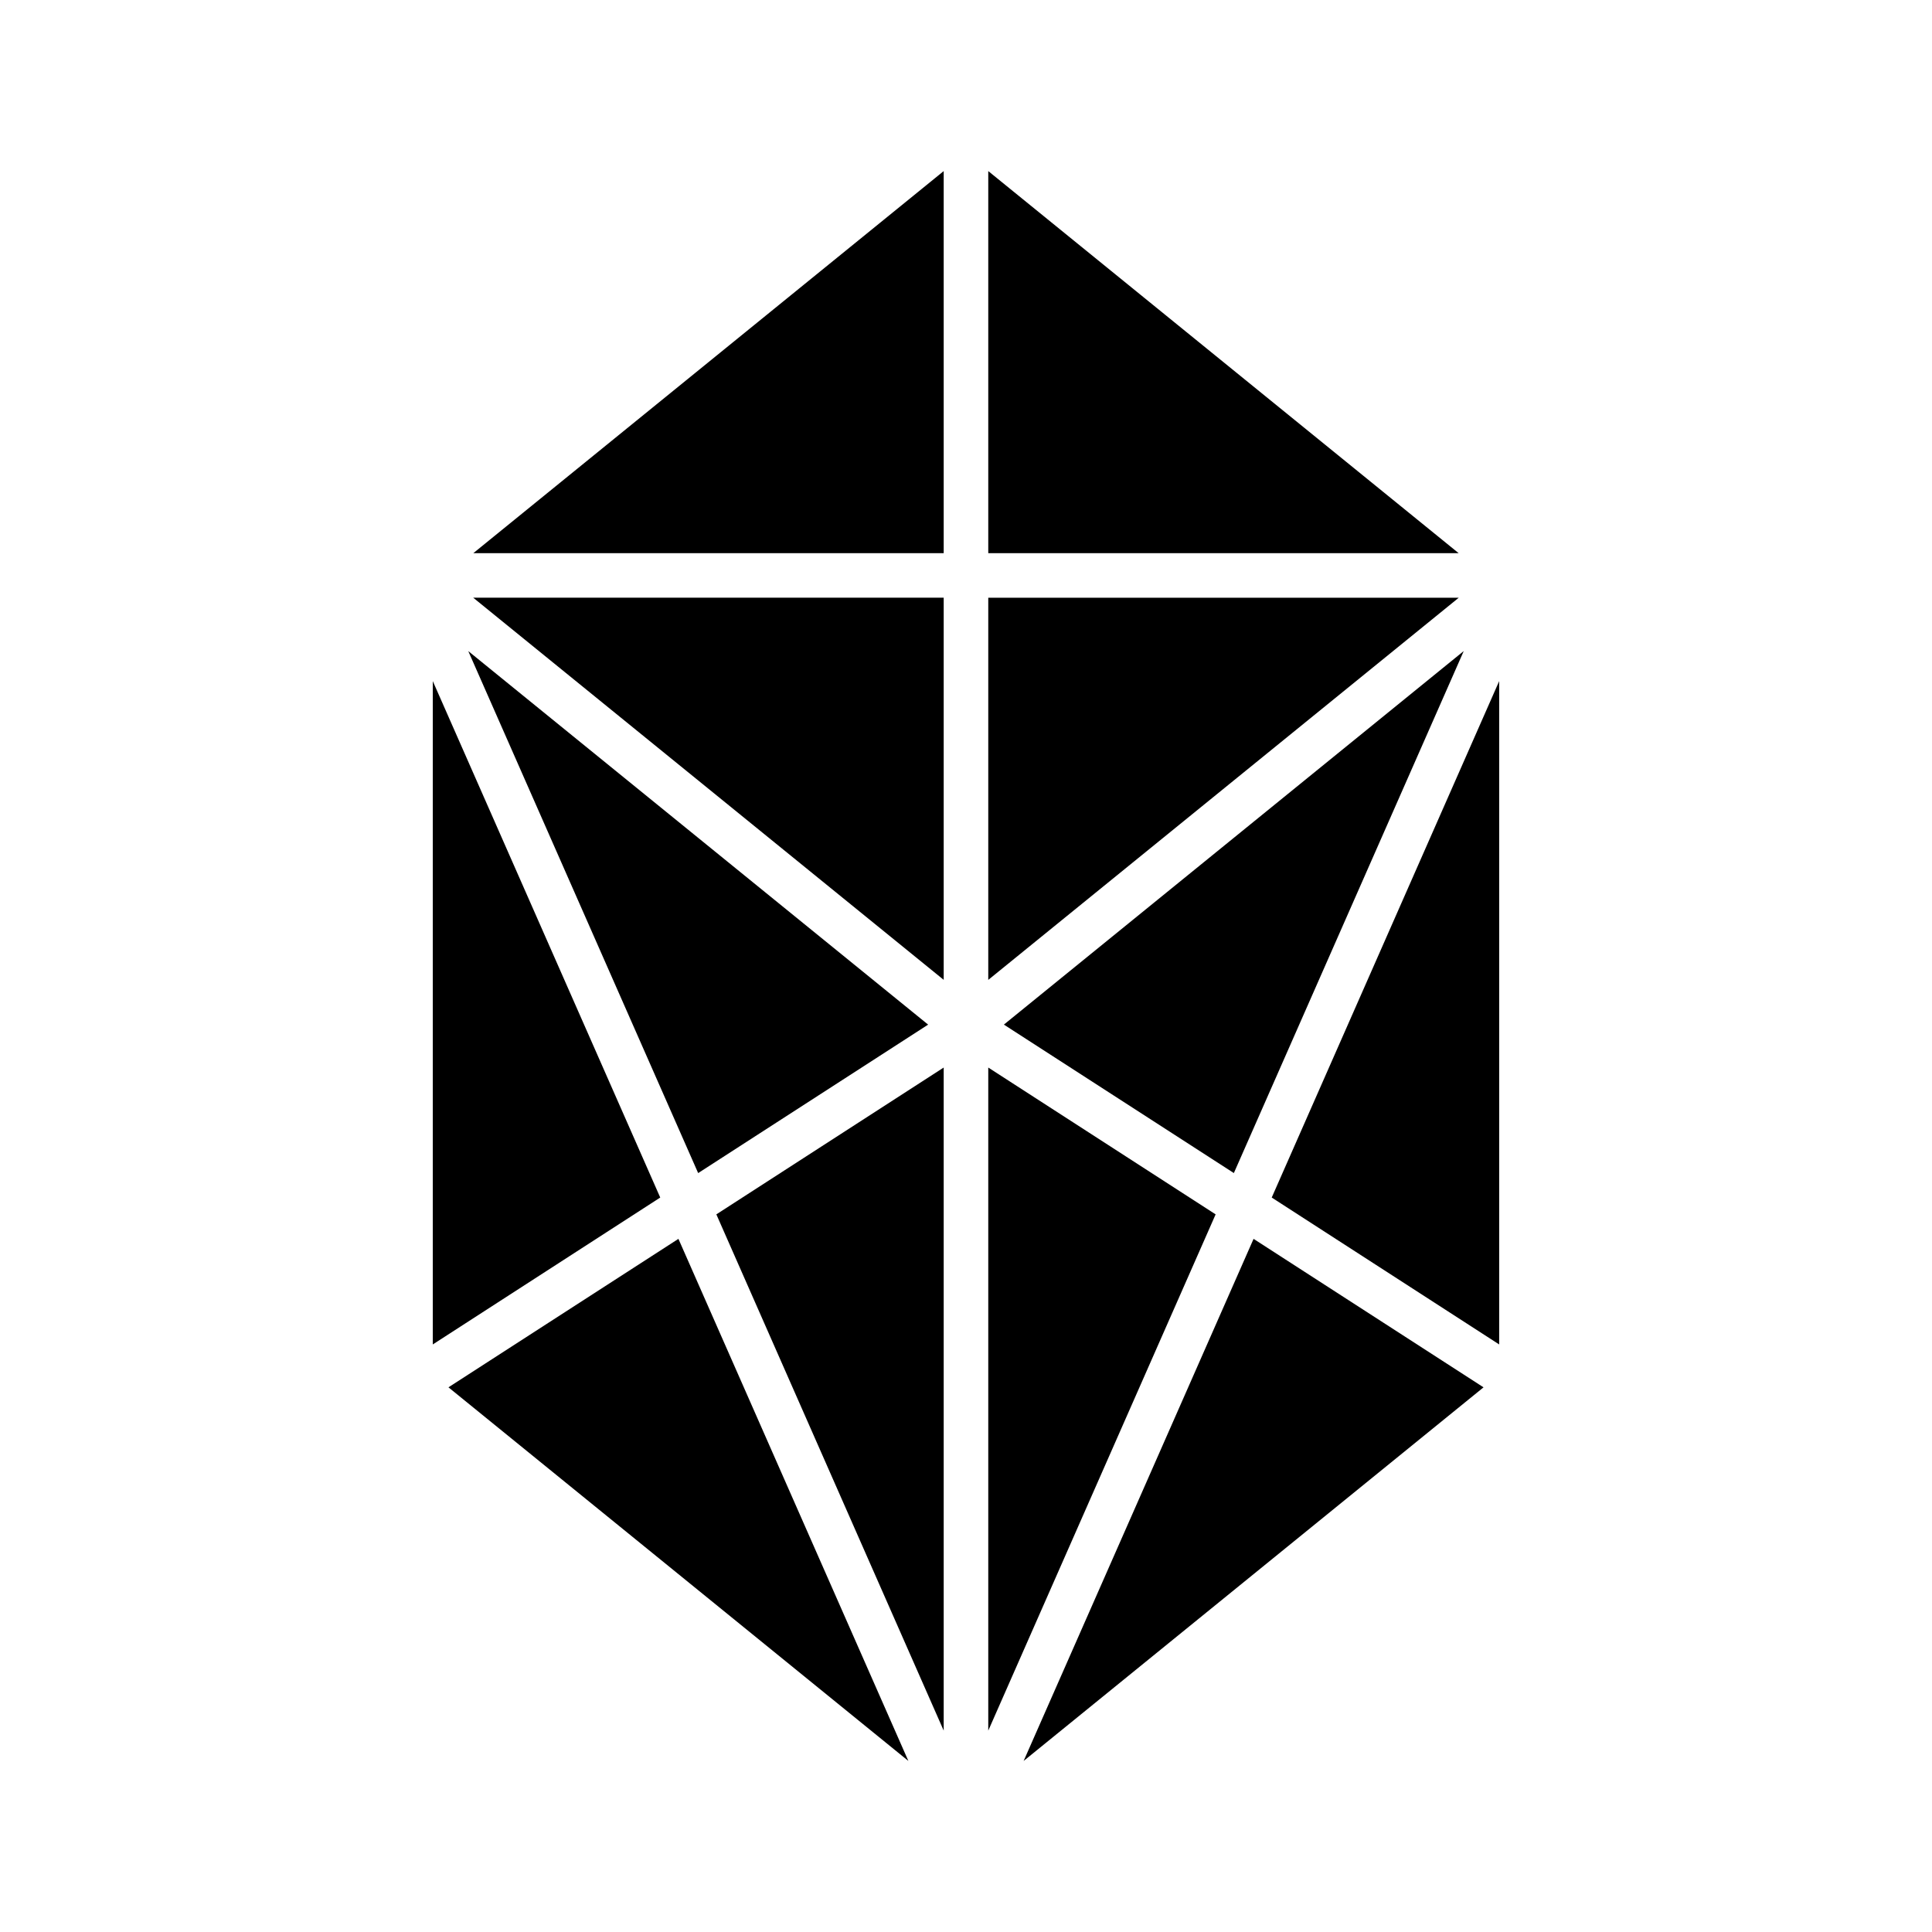
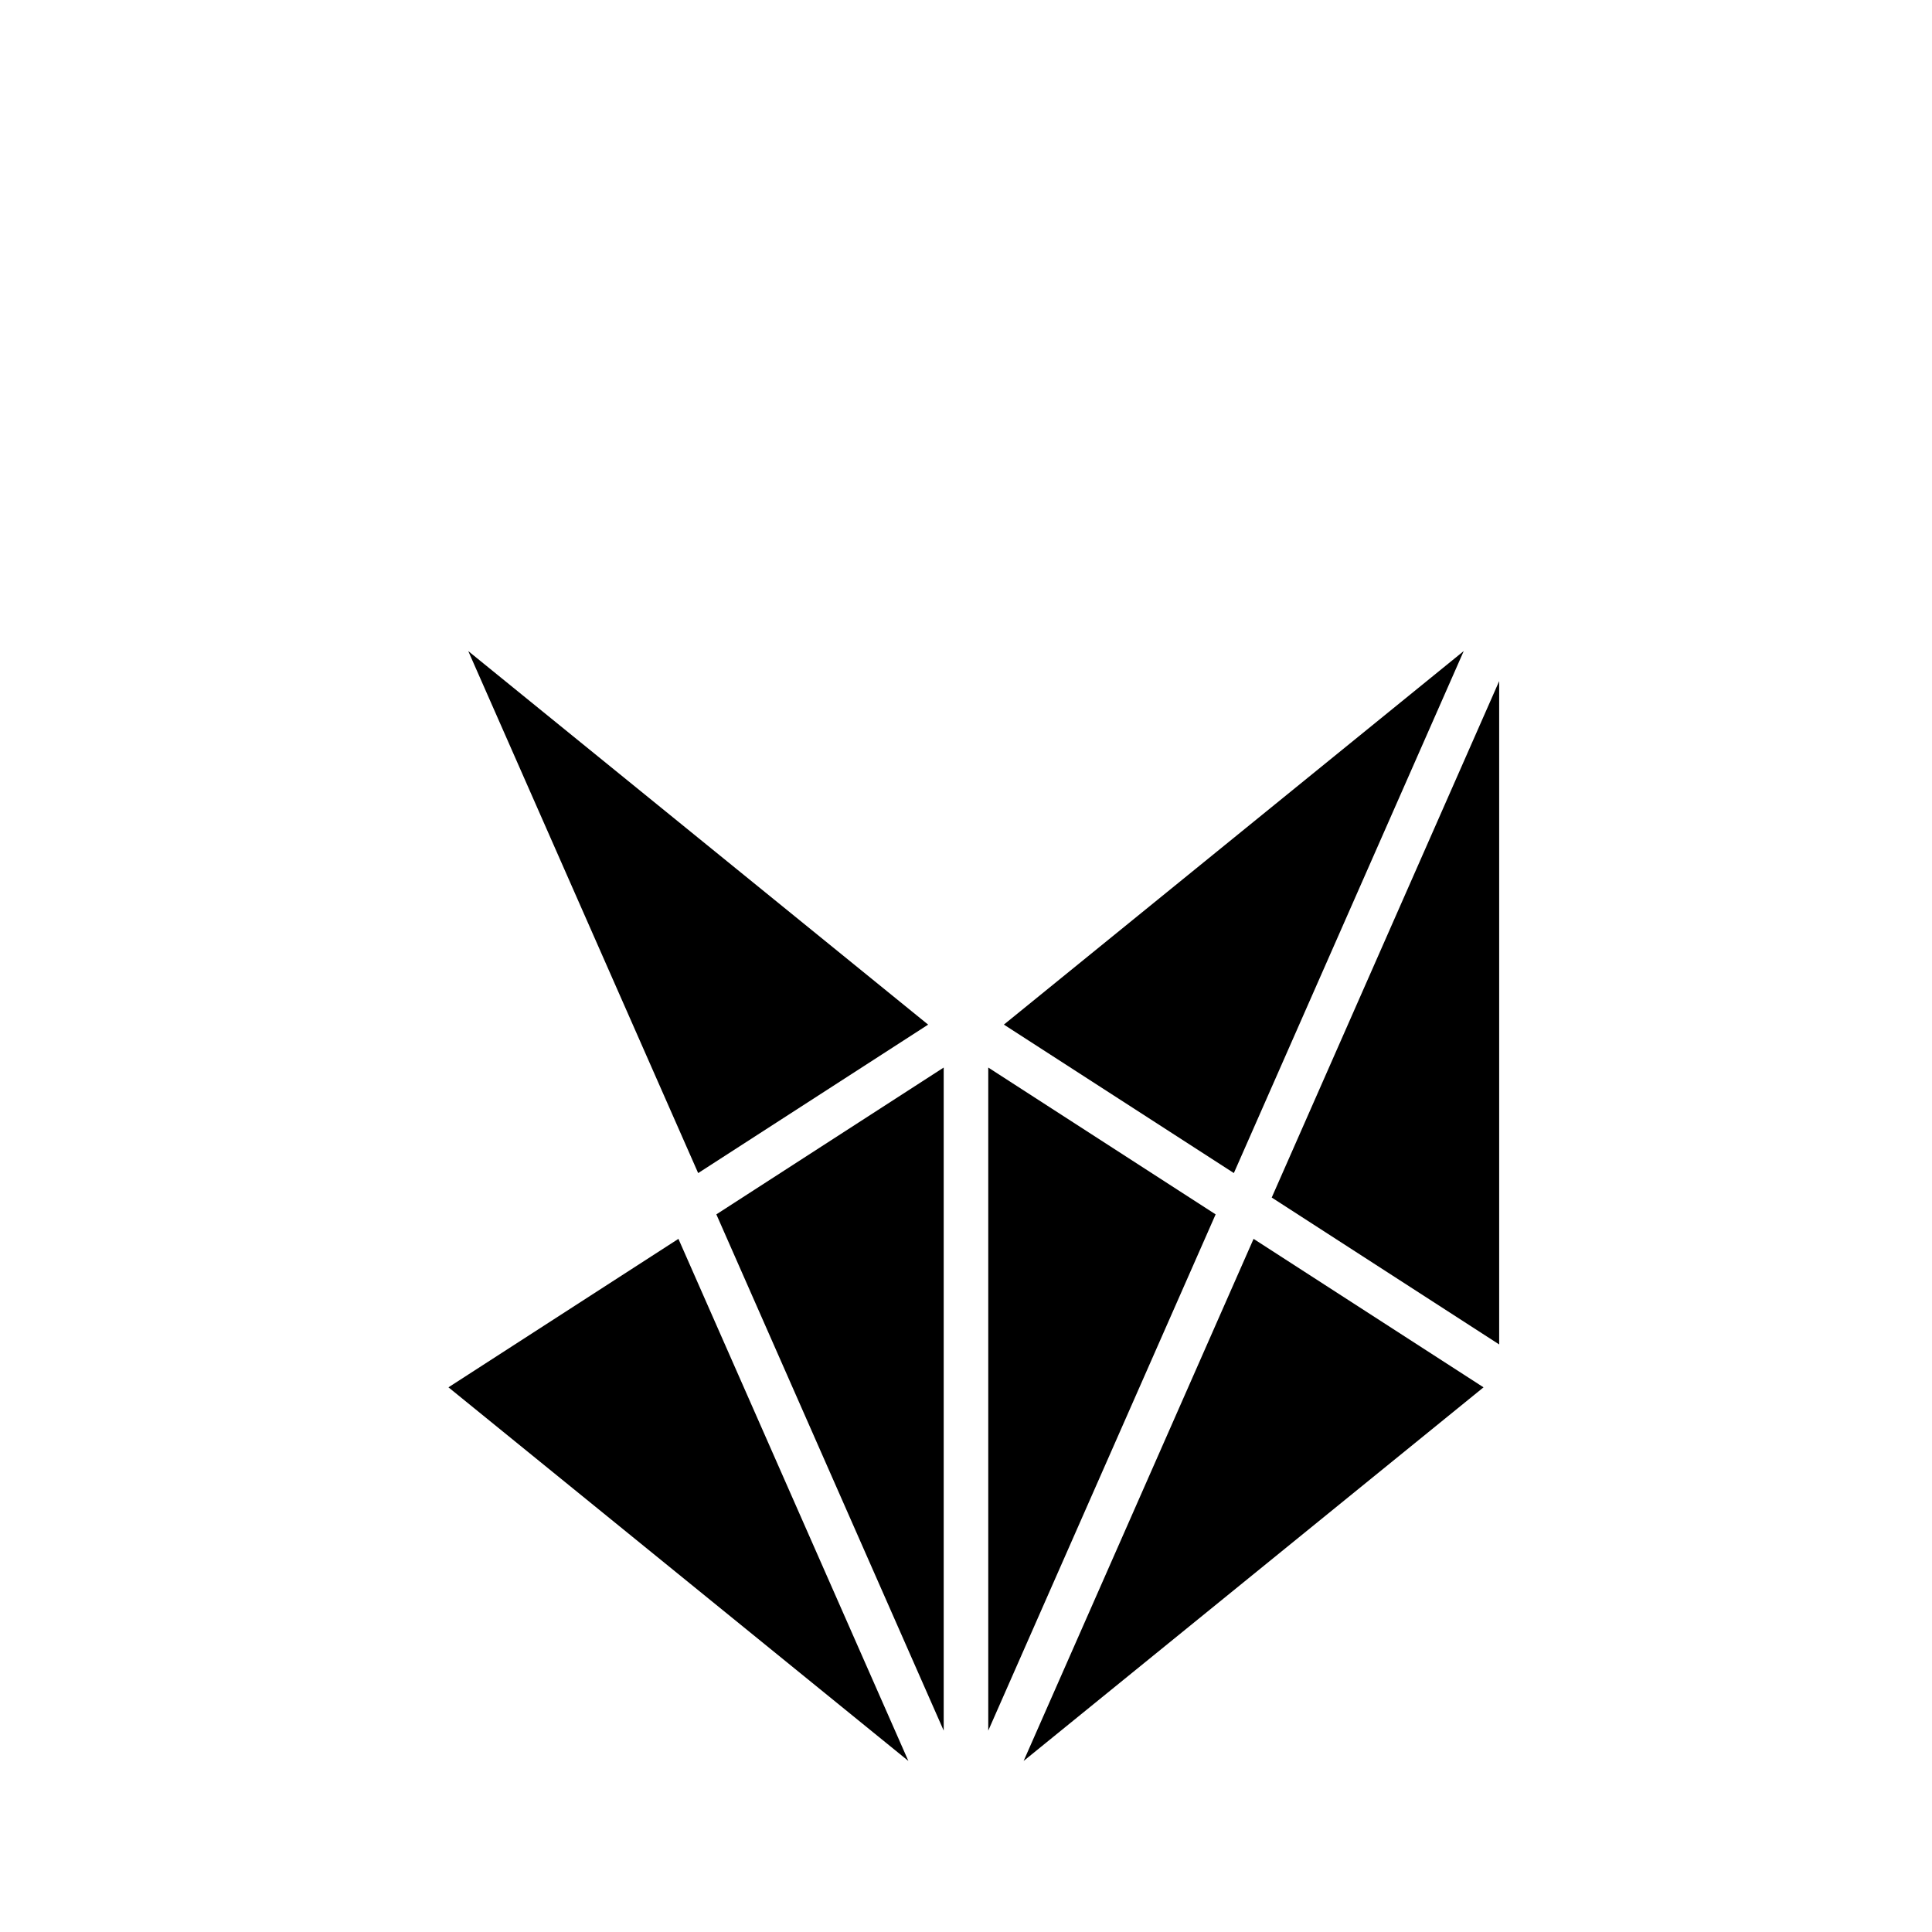
<svg xmlns="http://www.w3.org/2000/svg" fill="#000000" width="800px" height="800px" version="1.1" viewBox="144 144 512 512">
  <g>
-     <path d="m405.9 403.68 124.69-101.28h-124.69z" />
    <path d="m410.04 415.53 60.945 39.344 60.922-138.34z" />
    <path d="m405.9 426.91v175.72l60.254-136.81z" />
-     <path d="m405.9 290.59h124.65l-124.65-101.25z" />
    <path d="m329.02 454.88 60.945-39.344-121.87-98.992z" />
    <path d="m394.09 426.91-60.25 38.91 60.25 136.81z" />
    <path d="m476.21 472.31-60.938 138.36 121.88-99.012z" />
    <path d="m481.02 461.36 60.277 38.93v-175.79z" />
    <path d="m323.79 472.31-60.945 39.344 121.88 99.012z" />
-     <path d="m318.97 461.36-60.277-136.86v175.79z" />
-     <path d="m394.09 302.39h-124.69l124.69 101.28z" />
-     <path d="m394.09 290.59v-101.25l-124.65 101.25z" />
  </g>
</svg>